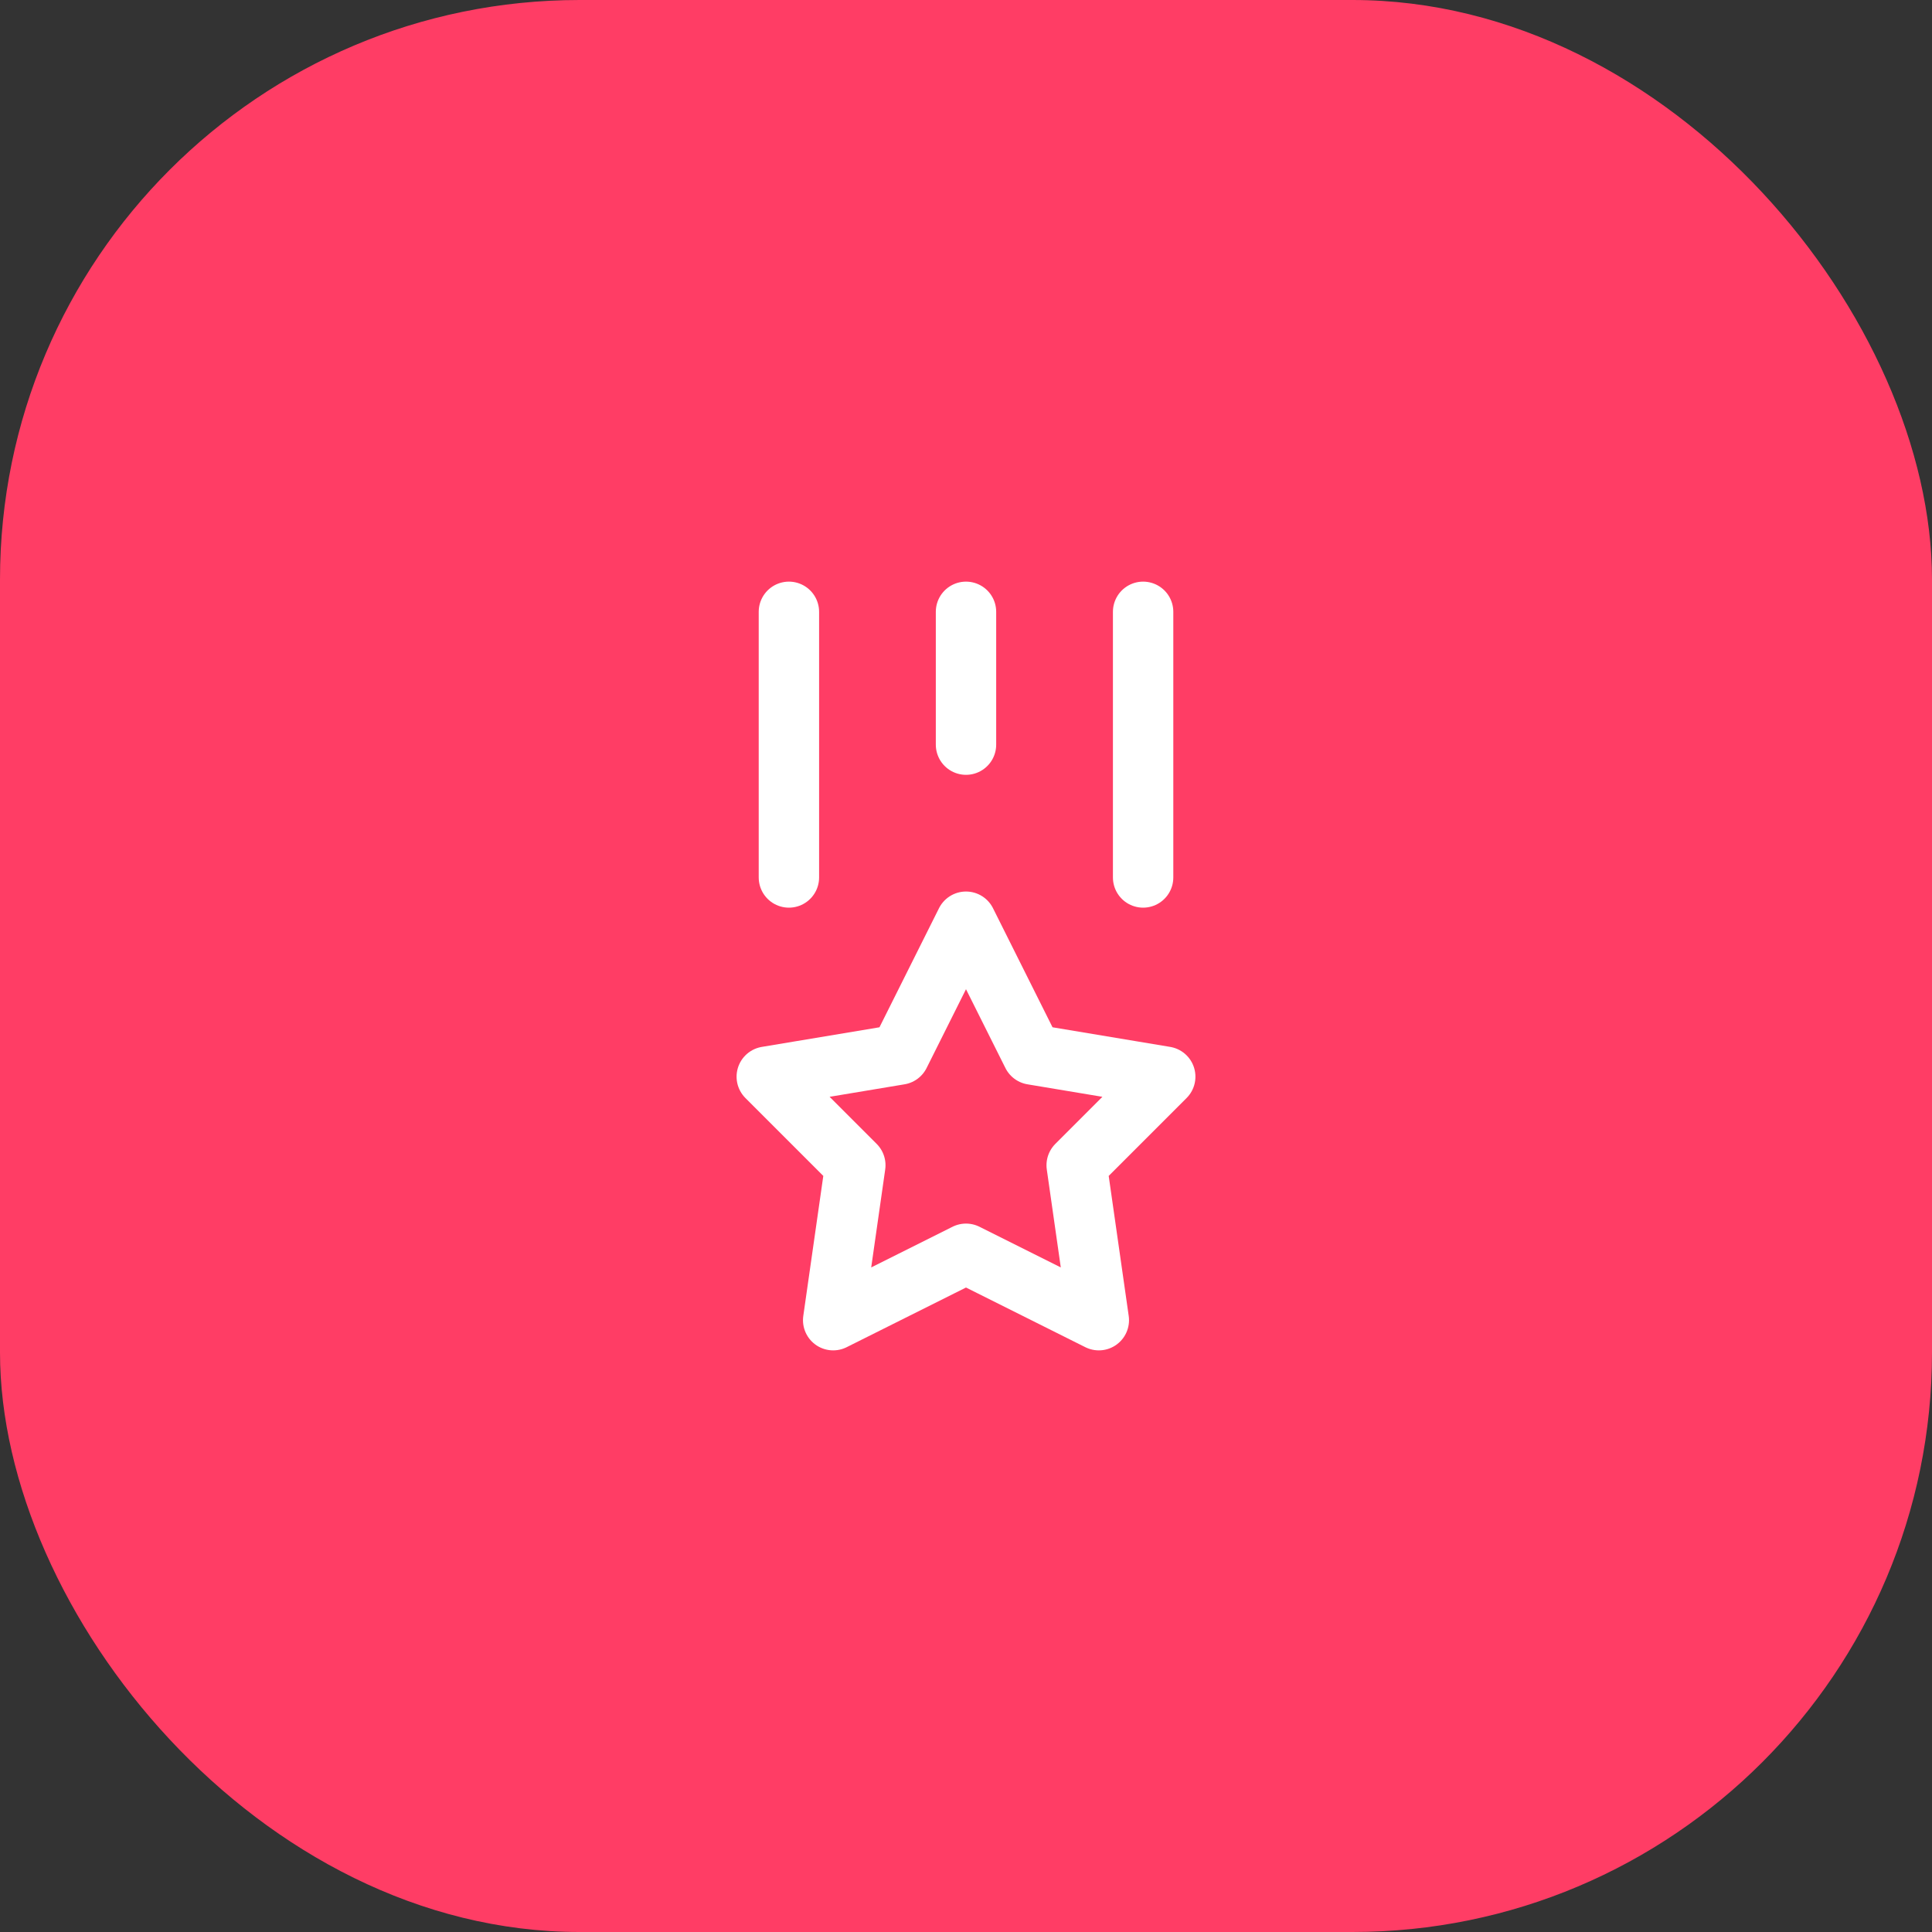
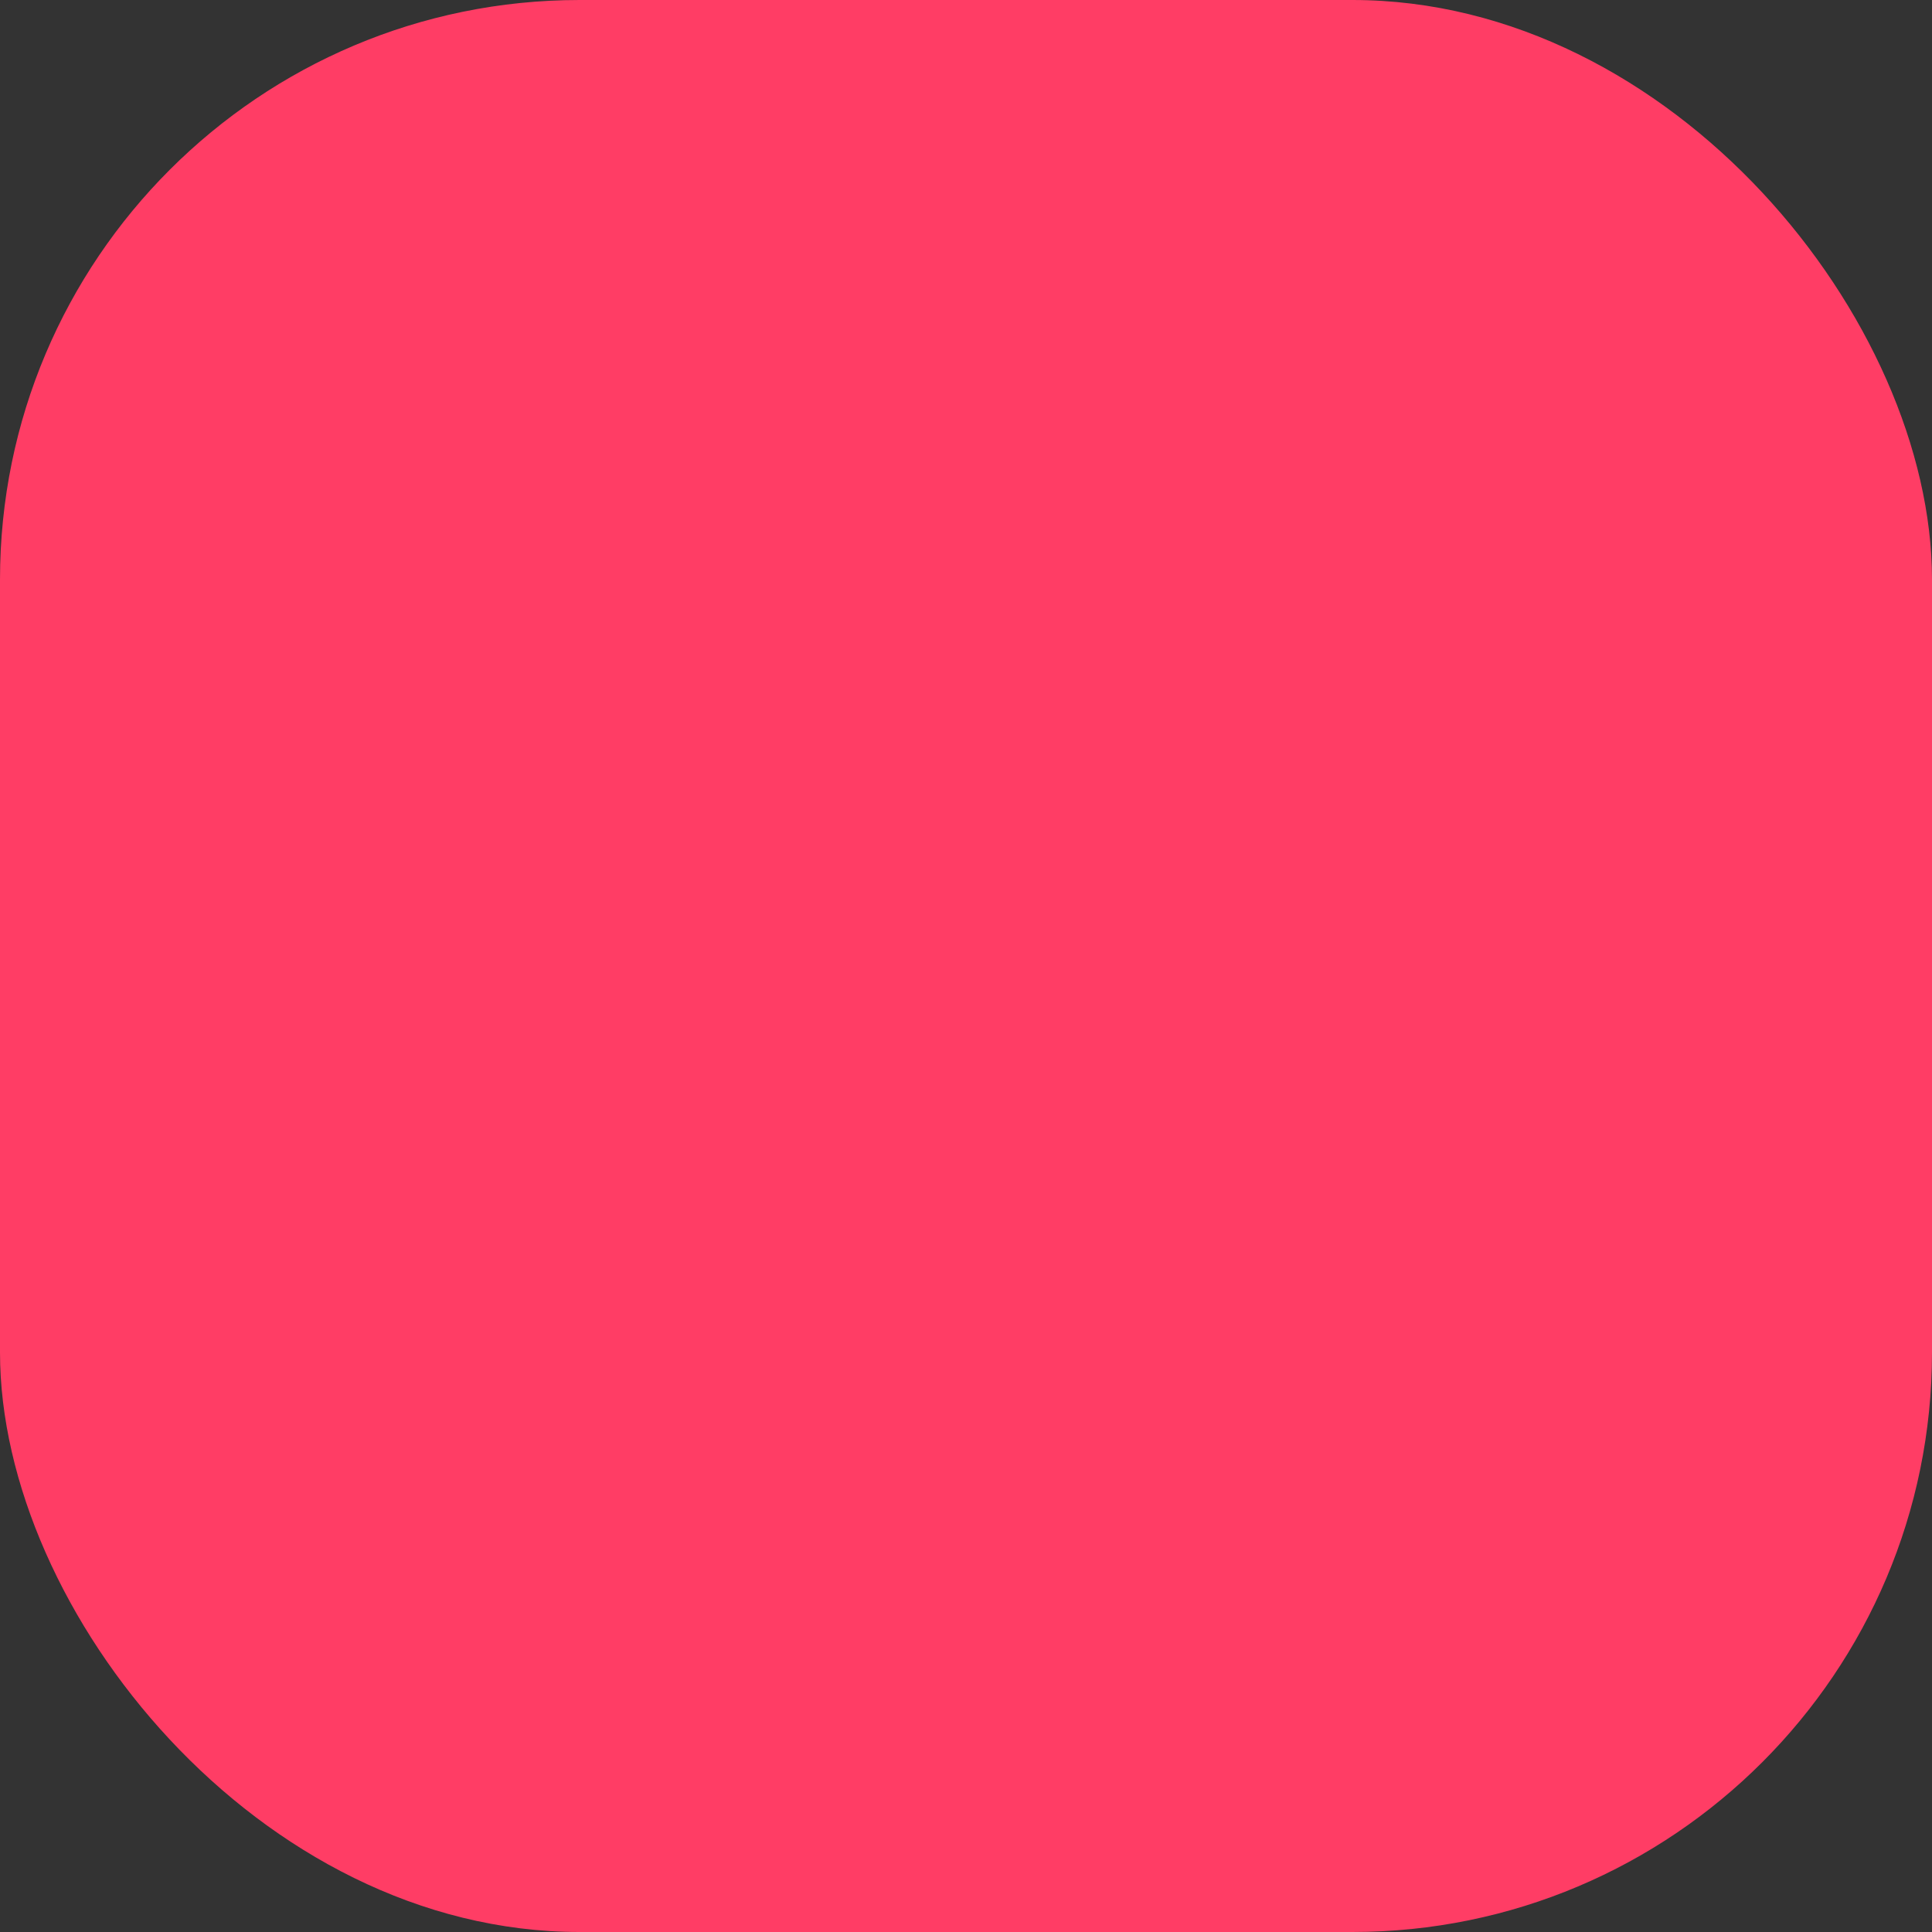
<svg xmlns="http://www.w3.org/2000/svg" width="80" height="80" viewBox="0 0 80 80" fill="none">
  <rect x="0" y="0" width="80" height="80" fill="#333333" stroke="none" />
  <g id="Group 10 Copy">
    <rect id="Rectangle Copy 7" width="80" height="80" rx="24" fill="#FF3D65" />
    <g id="Group">
-       <path id="Path" d="M40 25.334V30.834" stroke="white" stroke-width="2.5" stroke-linecap="round" stroke-linejoin="round" />
-       <path id="Path_2" d="M32.667 25.334V36.334" stroke="white" stroke-width="2.5" stroke-linecap="round" stroke-linejoin="round" />
-       <path id="Path_3" d="M47.334 25.334V36.334" stroke="white" stroke-width="2.5" stroke-linecap="round" stroke-linejoin="round" />
-       <path id="Path_4" fill-rule="evenodd" clip-rule="evenodd" d="M40 51.916L34.5 54.666L35.417 48.25L31.75 44.583L37.25 43.666L40 38.166L42.75 43.666L48.25 44.583L44.583 48.25L45.5 54.666L40 51.916Z" stroke="white" stroke-width="2.5" stroke-linecap="round" stroke-linejoin="round" />
-     </g>
+       </g>
  </g>
</svg>